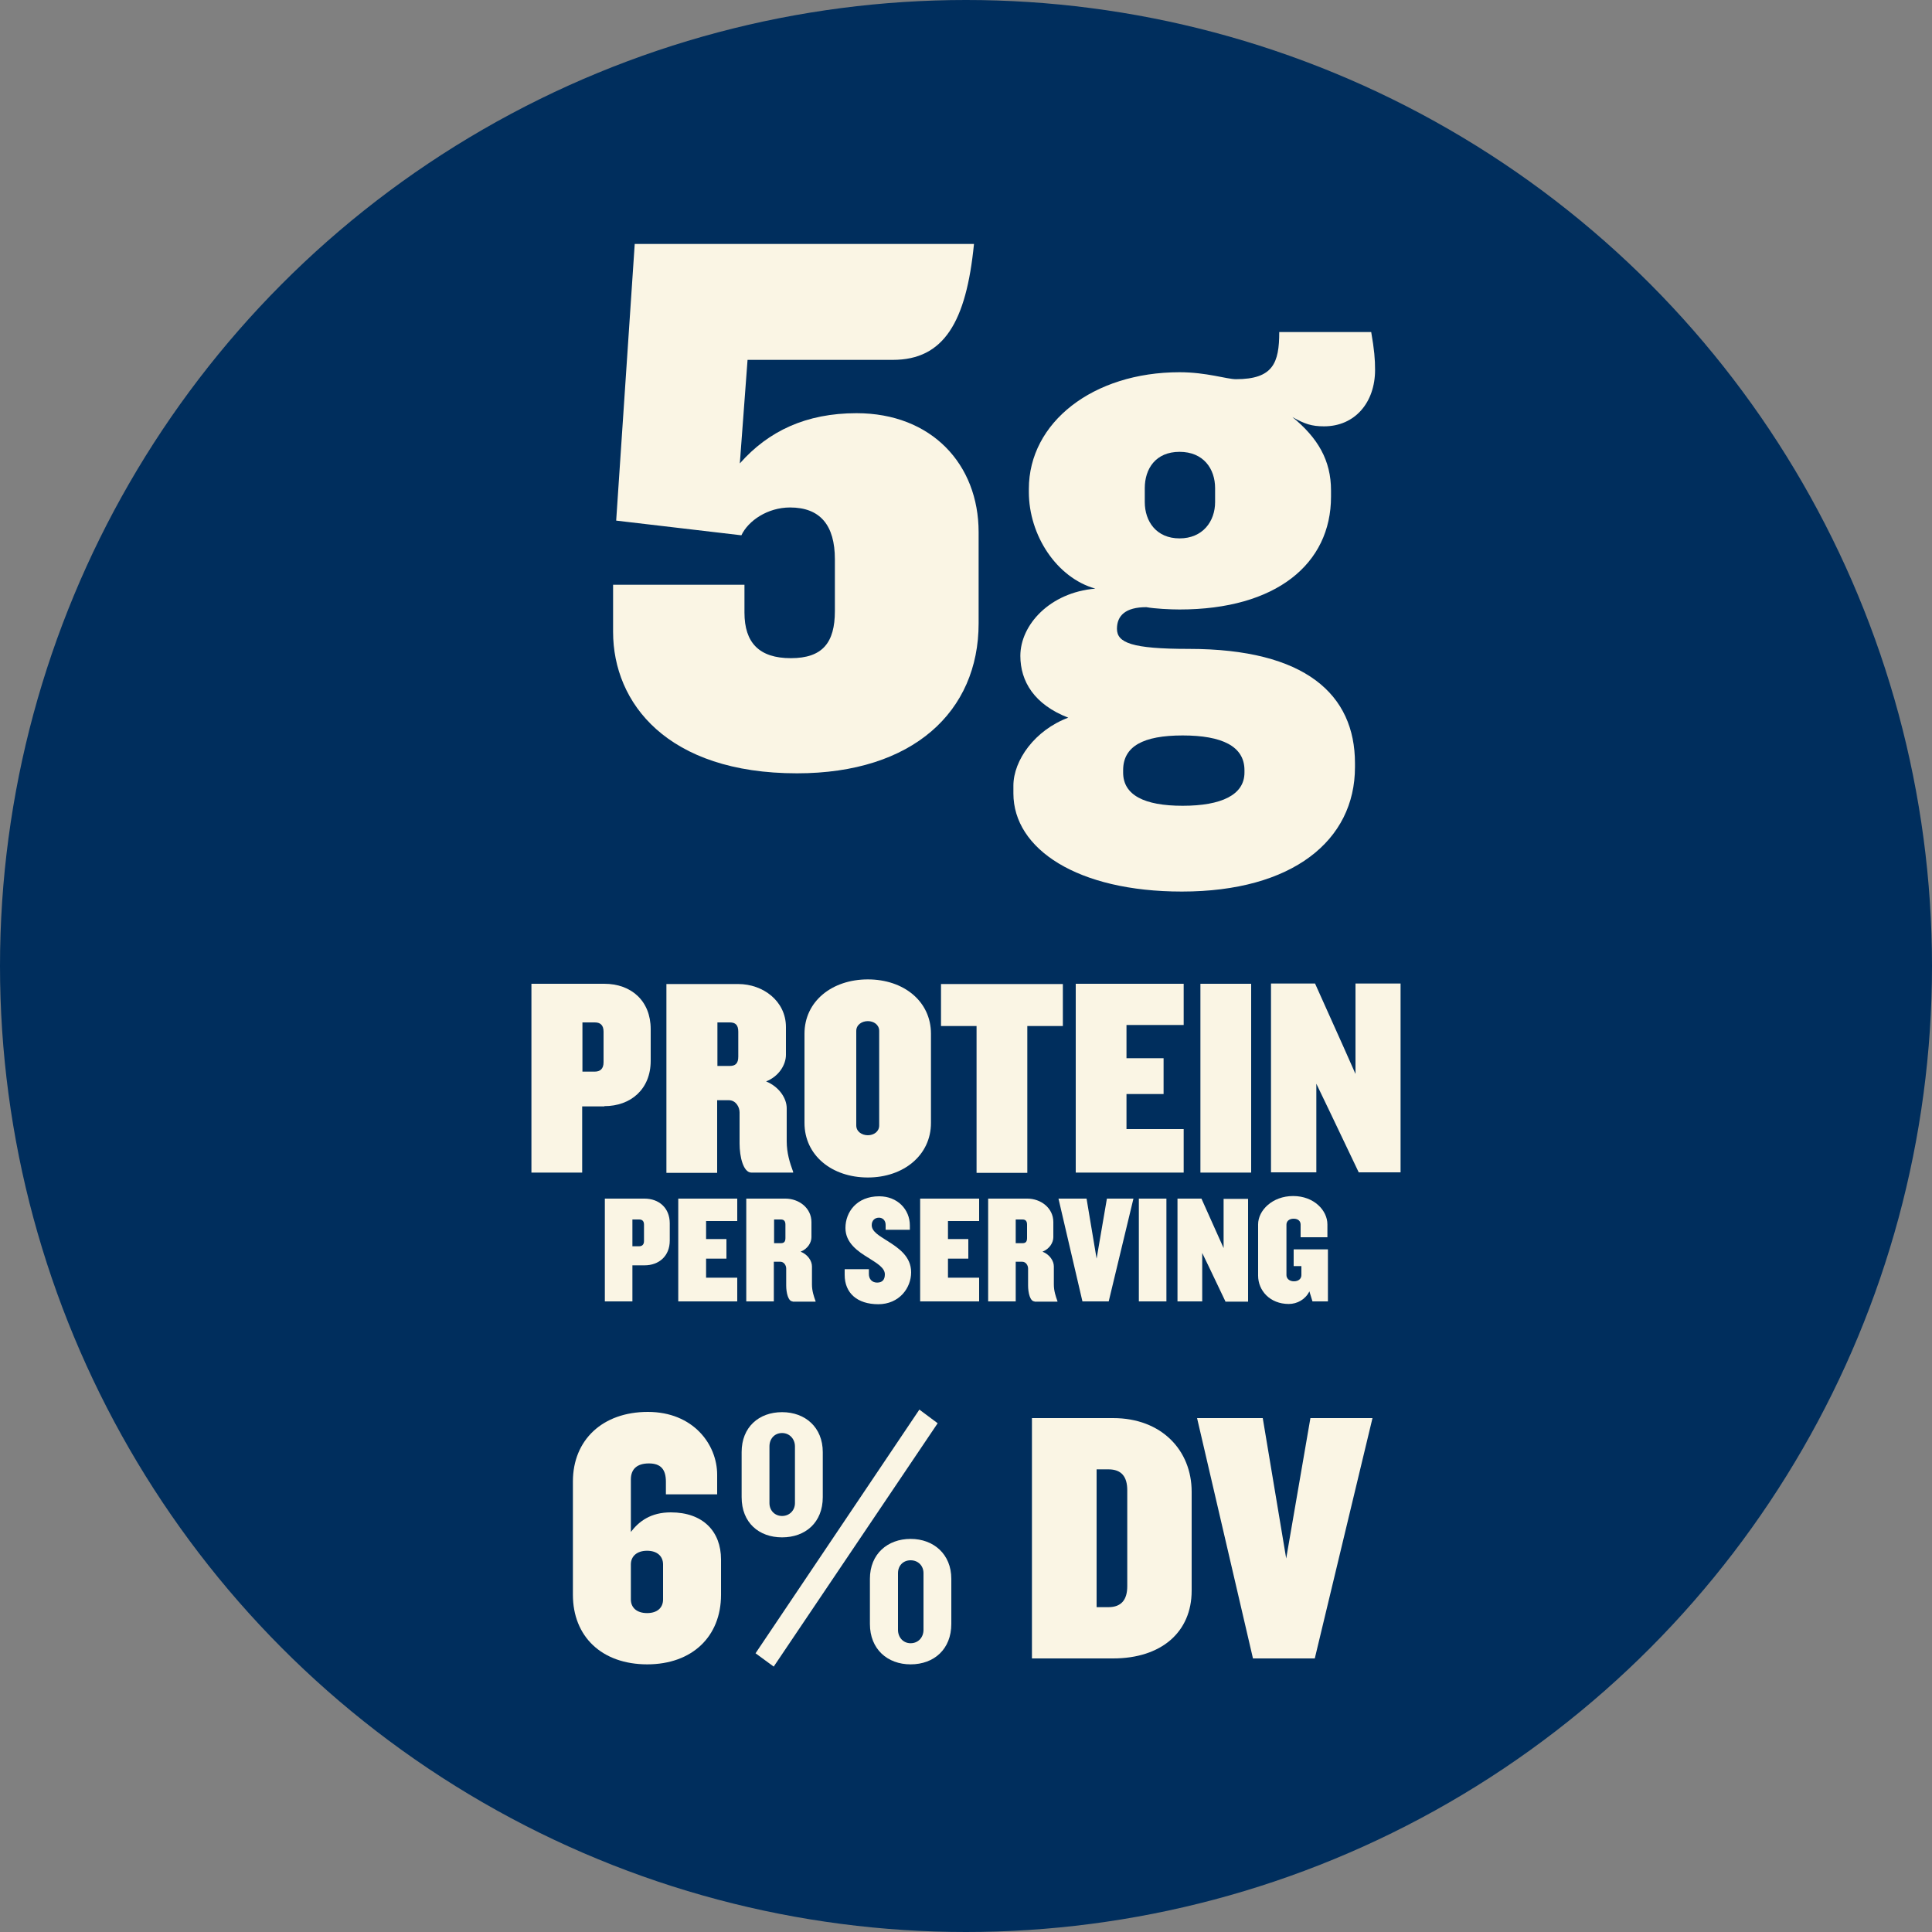
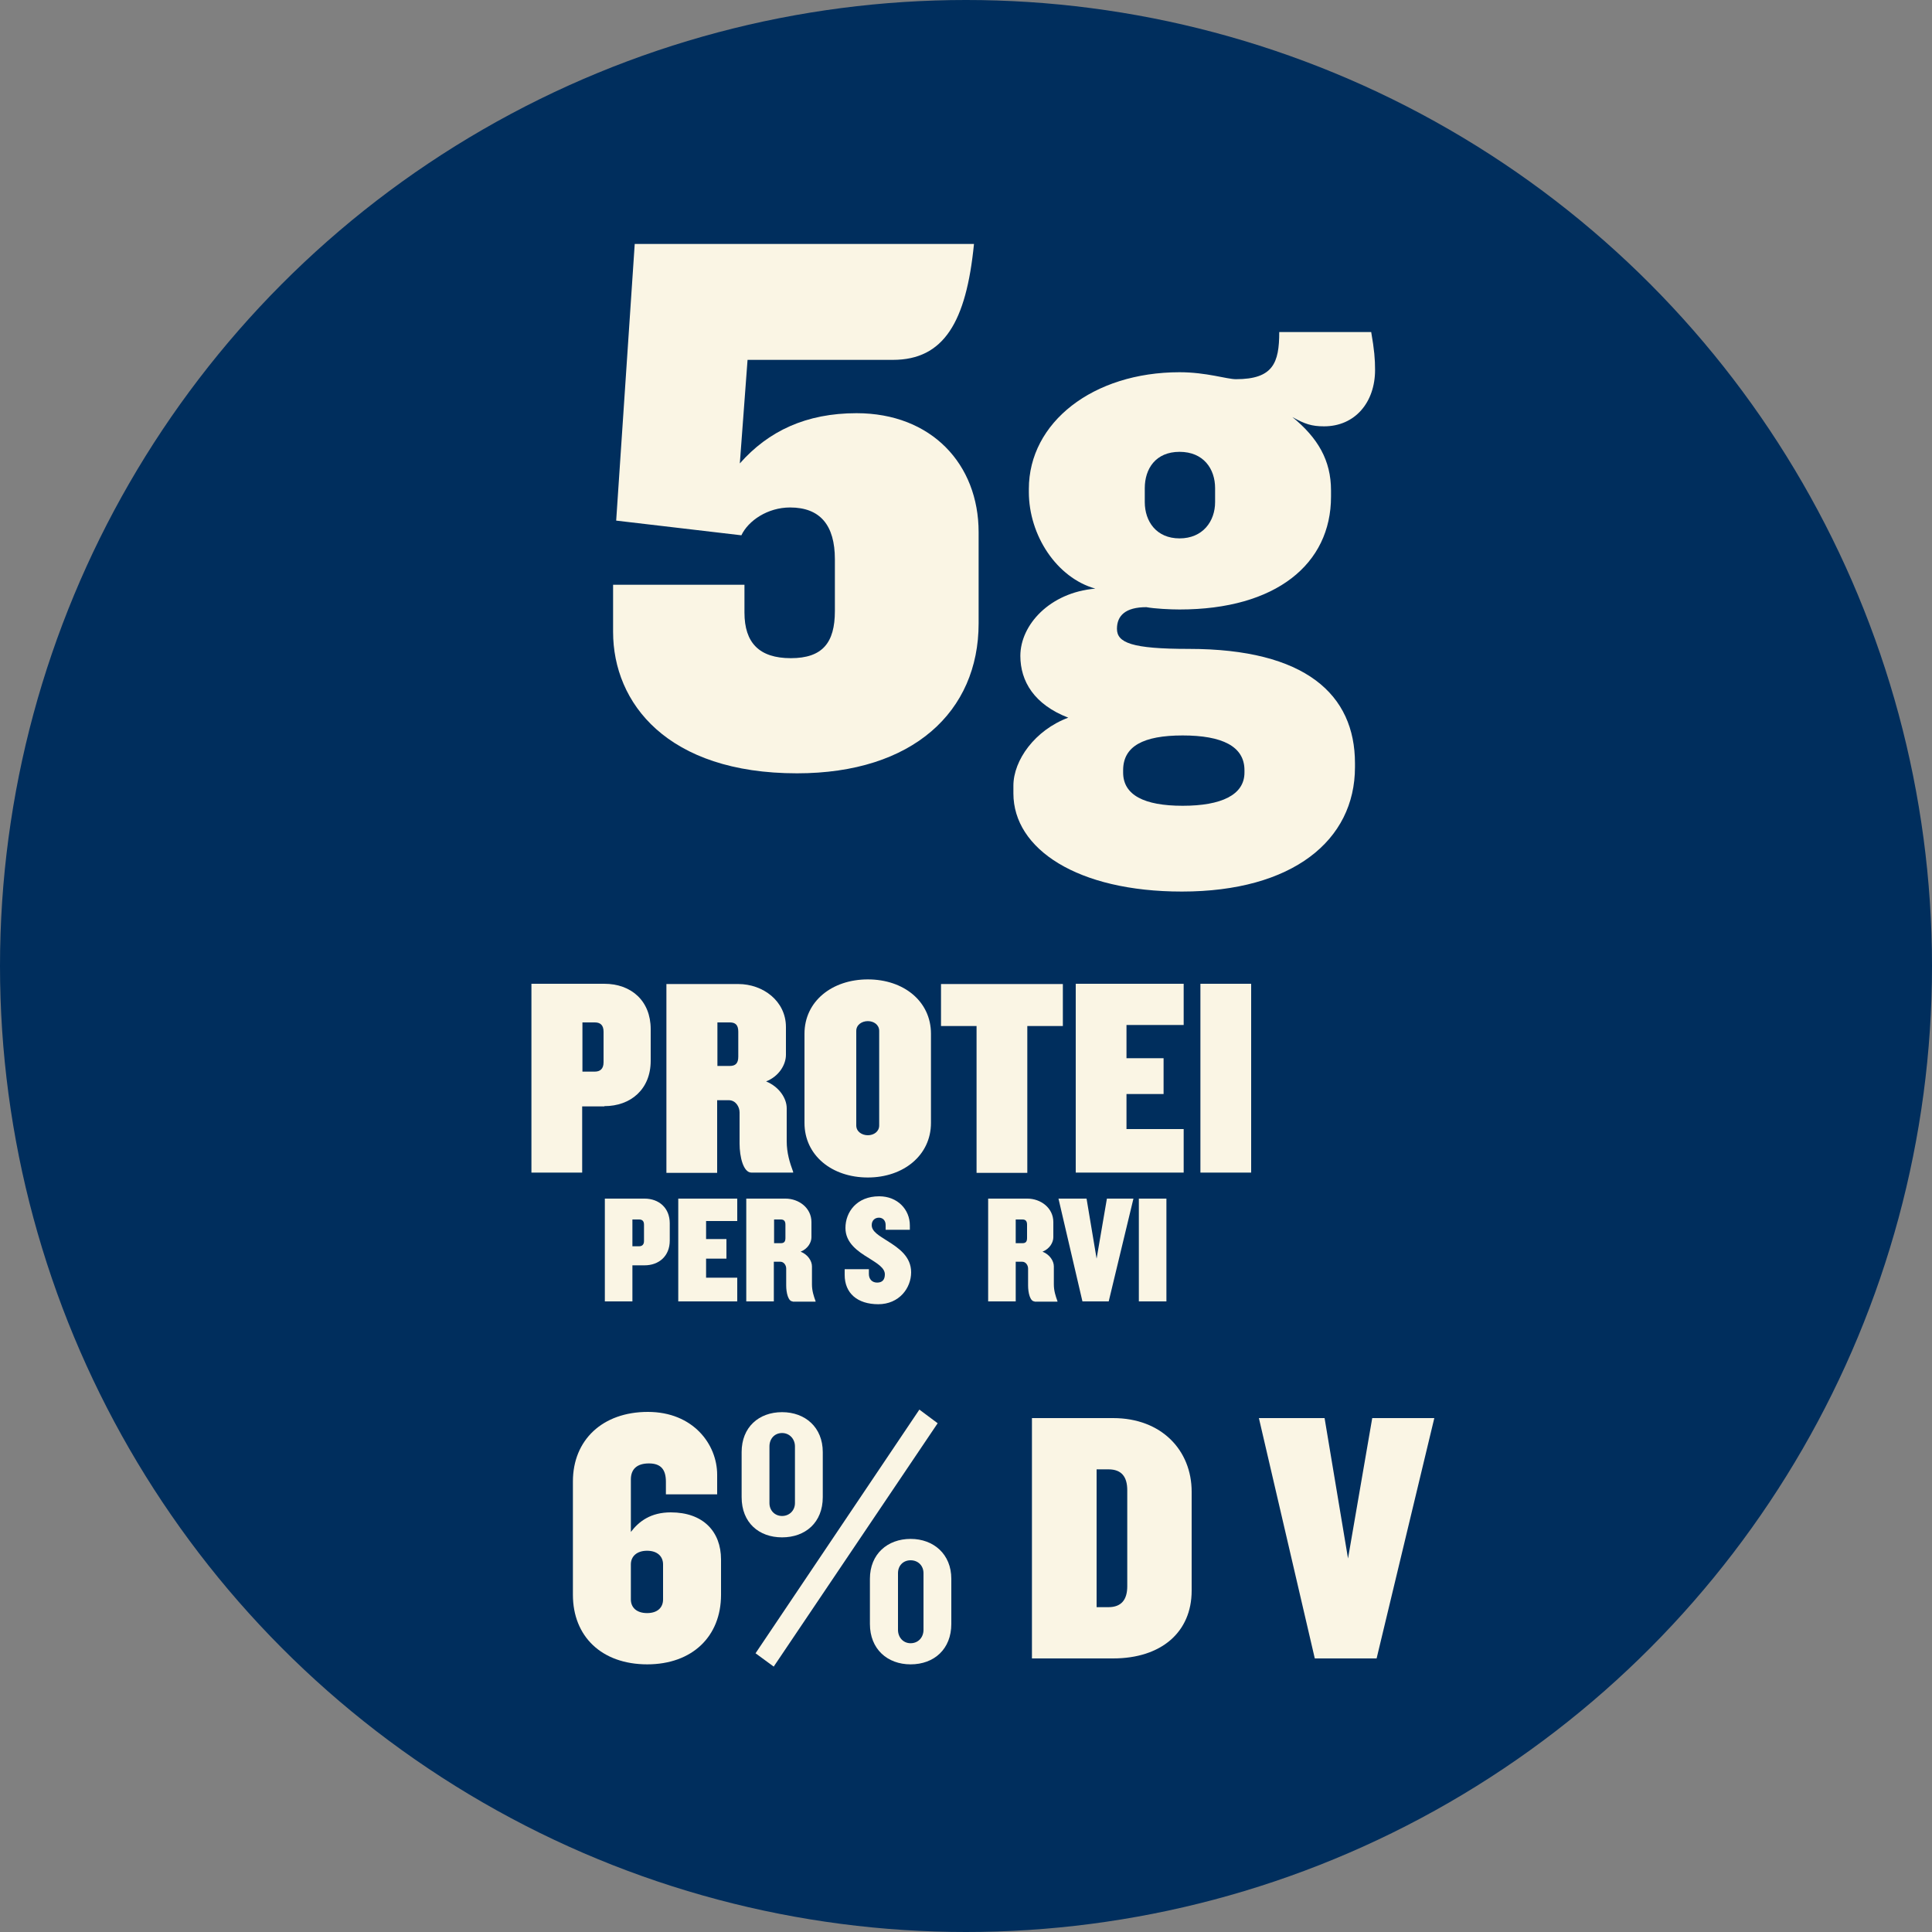
<svg xmlns="http://www.w3.org/2000/svg" id="a" data-name="Layer 1" viewBox="0 0 75 75">
  <rect x="0" y="0" width="75" height="75" fill="#808080" stroke="none" />
  <defs>
    <style>
      .b {
        fill: none;
      }

      .c {
        fill: #002e5d;
      }

      .d {
        fill: #faf5e4;
      }
    </style>
  </defs>
  <circle class="c" cx="37.5" cy="37.5" r="37.5" />
  <g>
    <rect class="b" x="6.1" y="4.46" width="62.8" height="25.61" />
    <path class="d" d="M30.94,30.02c-5.04,0-7.14-2.73-7.14-5.49v-1.83h5.1v1.08c0,1.17.57,1.77,1.8,1.77s1.71-.6,1.71-1.83v-2.01c0-1.32-.57-2.01-1.74-2.01-.87,0-1.62.51-1.89,1.08l-4.86-.57.72-10.74h13.17c-.3,3.03-1.17,4.5-3.15,4.5h-5.64l-.3,4.02c1.11-1.26,2.58-1.95,4.53-1.95,2.91,0,4.74,1.98,4.74,4.62v3.54c0,3.42-2.55,5.82-7.05,5.82Z" />
    <path class="d" d="M51.4,16.55c-.48,0-.75-.09-1.23-.36.99.81,1.5,1.68,1.5,2.85v.24c0,2.61-2.13,4.38-5.88,4.38-.36,0-.96-.03-1.29-.09-.81,0-1.14.33-1.14.84,0,.54.57.78,2.79.78,4.53,0,6.45,1.77,6.45,4.44v.15c0,2.85-2.43,4.83-6.72,4.83-4.05,0-6.54-1.65-6.54-3.81v-.3c0-.99.84-2.16,2.13-2.64-1.32-.51-1.86-1.41-1.86-2.4,0-1.2,1.14-2.46,2.91-2.61-1.5-.42-2.58-2.07-2.58-3.75v-.12c0-2.58,2.49-4.53,5.85-4.53,1.05,0,1.83.27,2.19.27,1.44,0,1.68-.63,1.68-1.83h3.57c.12.69.15,1.05.15,1.47,0,1.26-.78,2.19-1.98,2.19ZM48.31,29.9c0-.93-.87-1.35-2.4-1.35s-2.31.42-2.31,1.35v.09c0,.87.81,1.29,2.31,1.29s2.4-.42,2.4-1.29v-.09ZM47.17,18.95c0-.75-.45-1.41-1.38-1.41s-1.35.66-1.35,1.41v.54c0,.75.45,1.41,1.35,1.41s1.38-.66,1.38-1.41v-.54Z" />
  </g>
  <g>
    <rect class="b" x="6.1" y="36.36" width="62.8" height="19.01" />
    <path class="d" d="M23.46,42.95h-.86v2.57h-1.97v-7.33h2.83c1.04,0,1.8.66,1.8,1.76v1.23c0,1.1-.77,1.76-1.8,1.76ZM23.43,40.05c0-.26-.13-.36-.34-.36h-.48v1.91h.48c.21,0,.34-.11.34-.36v-1.19Z" />
    <path class="d" d="M29.17,45.52c-.31,0-.46-.6-.46-1.13v-1.21c0-.2-.14-.47-.42-.47h-.45v2.82h-1.97v-7.33h2.79c.96,0,1.85.66,1.85,1.67v1.08c0,.37-.26.83-.77,1.03.51.21.8.66.8,1.04v1.28c0,.46.12.84.25,1.19v.03h-1.63ZM28.66,40.05c0-.26-.11-.36-.33-.36h-.48v1.69h.48c.22,0,.33-.1.33-.36v-.97Z" />
    <path class="d" d="M33.69,45.71c-1.4,0-2.46-.86-2.46-2.12v-3.46c0-1.26,1.07-2.11,2.46-2.11s2.45.85,2.45,2.11v3.46c0,1.26-1.07,2.12-2.45,2.12ZM34.13,40.02c0-.24-.21-.38-.44-.38s-.45.14-.45.38v3.67c0,.24.22.38.45.38s.44-.14.44-.38v-3.67Z" />
    <path class="d" d="M39.88,39.83v5.7h-1.97v-5.7h-1.38v-1.63h4.73v1.63h-1.39Z" />
    <path class="d" d="M41.76,45.52v-7.33h4.19v1.6h-2.22v1.29h1.44v1.39h-1.44v1.36h2.22v1.69h-4.19Z" />
    <path class="d" d="M46.6,45.52v-7.33h1.97v7.33h-1.97Z" />
-     <path class="d" d="M52.75,45.52l-1.14-2.39-.51-1.06v3.44h-1.76v-7.33h1.71l1.1,2.45.47,1.06v-3.51h1.75v7.33h-1.62Z" />
    <path class="d" d="M25.02,49.12h-.47v1.4h-1.07v-3.99h1.54c.56,0,.98.36.98.96v.67c0,.6-.42.96-.98.96ZM25,47.54c0-.14-.07-.2-.19-.2h-.26v1.04h.26c.11,0,.19-.06.19-.2v-.65Z" />
    <path class="d" d="M26.33,50.52v-3.99h2.29v.87h-1.21v.7h.79v.76h-.79v.74h1.21v.92h-2.29Z" />
    <path class="d" d="M30.77,50.52c-.17,0-.25-.33-.25-.62v-.66c0-.11-.08-.26-.23-.26h-.25v1.54h-1.07v-3.99h1.52c.52,0,1.01.36,1.01.91v.59c0,.2-.14.45-.42.56.28.11.44.36.44.57v.7c0,.25.07.46.14.65v.02h-.89ZM30.49,47.54c0-.14-.06-.2-.18-.2h-.26v.92h.26c.12,0,.18-.05.18-.2v-.53Z" />
    <path class="d" d="M34.1,50.63c-.82,0-1.31-.43-1.31-1.14v-.22h.94v.19c0,.19.12.33.32.33s.3-.11.3-.32c0-.25-.29-.42-.62-.63-.43-.26-.91-.59-.91-1.17,0-.62.44-1.23,1.31-1.23.71,0,1.19.51,1.19,1.13v.17h-.94v-.19c0-.17-.11-.28-.26-.28s-.28.1-.28.29c0,.25.29.41.62.62.43.27.91.6.91,1.21s-.46,1.24-1.28,1.24Z" />
-     <path class="d" d="M35.72,50.52v-3.99h2.29v.87h-1.21v.7h.79v.76h-.79v.74h1.21v.92h-2.29Z" />
    <path class="d" d="M40.16,50.52c-.17,0-.25-.33-.25-.62v-.66c0-.11-.08-.26-.23-.26h-.25v1.54h-1.07v-3.99h1.52c.52,0,1.01.36,1.01.91v.59c0,.2-.14.45-.42.56.28.11.44.36.44.57v.7c0,.25.07.46.14.65v.02h-.89ZM39.87,47.54c0-.14-.06-.2-.18-.2h-.26v.92h.26c.12,0,.18-.05.18-.2v-.53Z" />
    <path class="d" d="M43.05,50.52h-1.03l-.93-3.99h1.09l.39,2.33.4-2.33h1.03l-.96,3.99Z" />
    <path class="d" d="M44.21,50.52v-3.99h1.07v3.99h-1.07Z" />
-     <path class="d" d="M47.57,50.52l-.62-1.3-.28-.58v1.88h-.96v-3.99h.93l.6,1.34.26.58v-1.91h.95v3.99h-.88Z" />
-     <path class="d" d="M50.95,50.52l-.12-.39c-.15.31-.47.49-.8.49-.73,0-1.19-.52-1.19-1.1v-1.99c0-.54.55-1.1,1.36-1.1s1.33.56,1.33,1.1v.5h-1.04v-.49c0-.13-.09-.23-.27-.23s-.28.1-.28.23v1.96c0,.13.11.24.29.24.19,0,.29-.11.29-.24v-.35h-.3v-.65h1.33v2.02h-.59Z" />
  </g>
  <g>
    <rect class="b" x="6.1" y="52.71" width="62.8" height="12.41" />
    <path class="d" d="M25.13,64.61c-1.78,0-2.89-1.09-2.89-2.7v-4.4c0-1.61,1.15-2.7,2.91-2.7s2.69,1.26,2.69,2.44v.76h-1.99v-.49c0-.48-.2-.71-.66-.71s-.7.22-.7.62v2.04c.32-.42.78-.76,1.55-.76,1.25,0,1.95.74,1.95,1.83v1.37c0,1.61-1.11,2.7-2.87,2.7ZM25.74,60.73c0-.31-.22-.53-.62-.53s-.63.22-.63.53v1.36c0,.31.22.53.63.53s.62-.22.62-.53v-1.36Z" />
    <path class="d" d="M30.36,59.68c-.9,0-1.57-.57-1.57-1.56v-1.75c0-.97.67-1.55,1.57-1.55s1.58.59,1.58,1.55v1.75c0,.98-.67,1.56-1.58,1.56ZM30.04,64.7l-.71-.52,6.36-9.46.71.53-6.36,9.44ZM30.86,56.15c0-.29-.21-.52-.5-.52s-.49.22-.49.52v2.2c0,.29.21.5.49.5s.5-.21.5-.5v-2.2ZM35.35,64.61c-.9,0-1.58-.59-1.58-1.57v-1.75c0-.97.69-1.55,1.58-1.55s1.58.59,1.58,1.55v1.75c0,.98-.67,1.57-1.58,1.57ZM35.85,61.07c0-.29-.21-.5-.5-.5s-.49.21-.49.5v2.2c0,.29.2.52.49.52s.5-.22.5-.52v-2.2Z" />
    <path class="d" d="M43.21,64.38h-3.15v-9.33h3.15c1.88,0,3.05,1.25,3.05,2.86v3.84c0,1.61-1.18,2.63-3.05,2.63ZM43.76,57.85c0-.52-.22-.81-.73-.81h-.46v5.35h.46c.5,0,.73-.29.73-.81v-3.73Z" />
-     <path class="d" d="M51.04,64.38h-2.4l-2.17-9.33h2.55l.91,5.45.94-5.45h2.41l-2.24,9.33Z" />
+     <path class="d" d="M51.04,64.38l-2.17-9.33h2.55l.91,5.45.94-5.45h2.41l-2.24,9.33Z" />
  </g>
</svg>